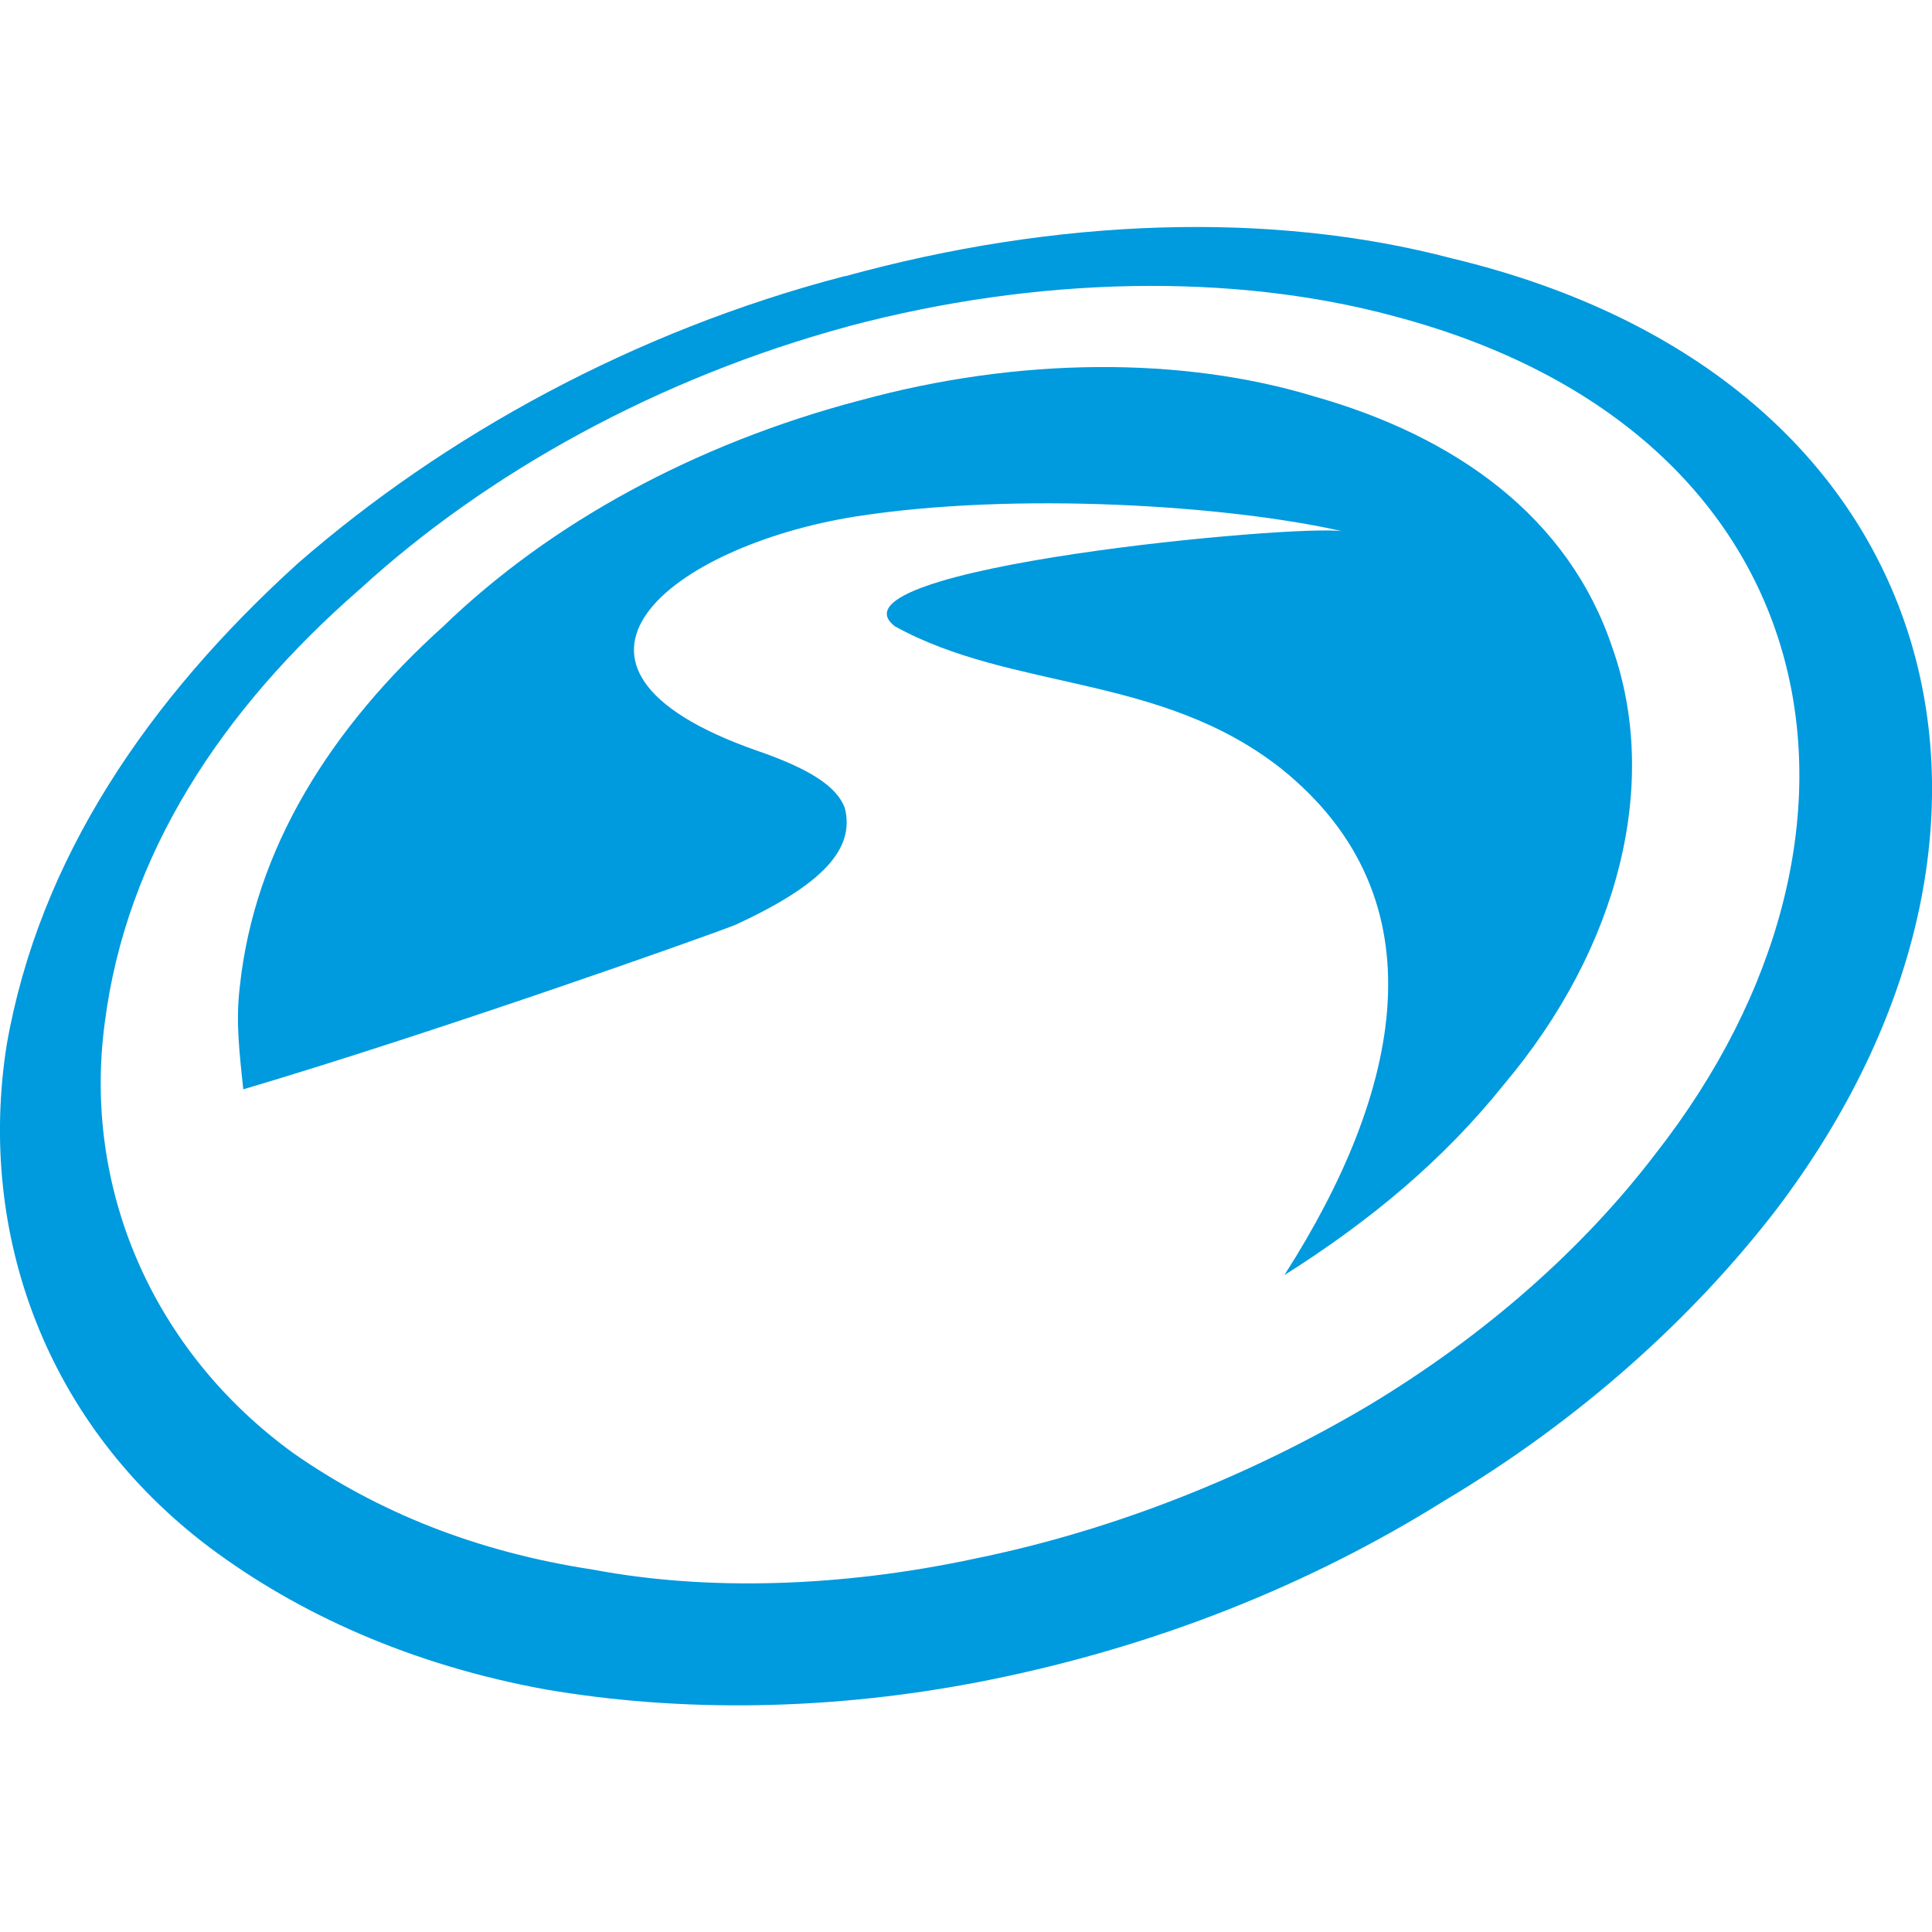
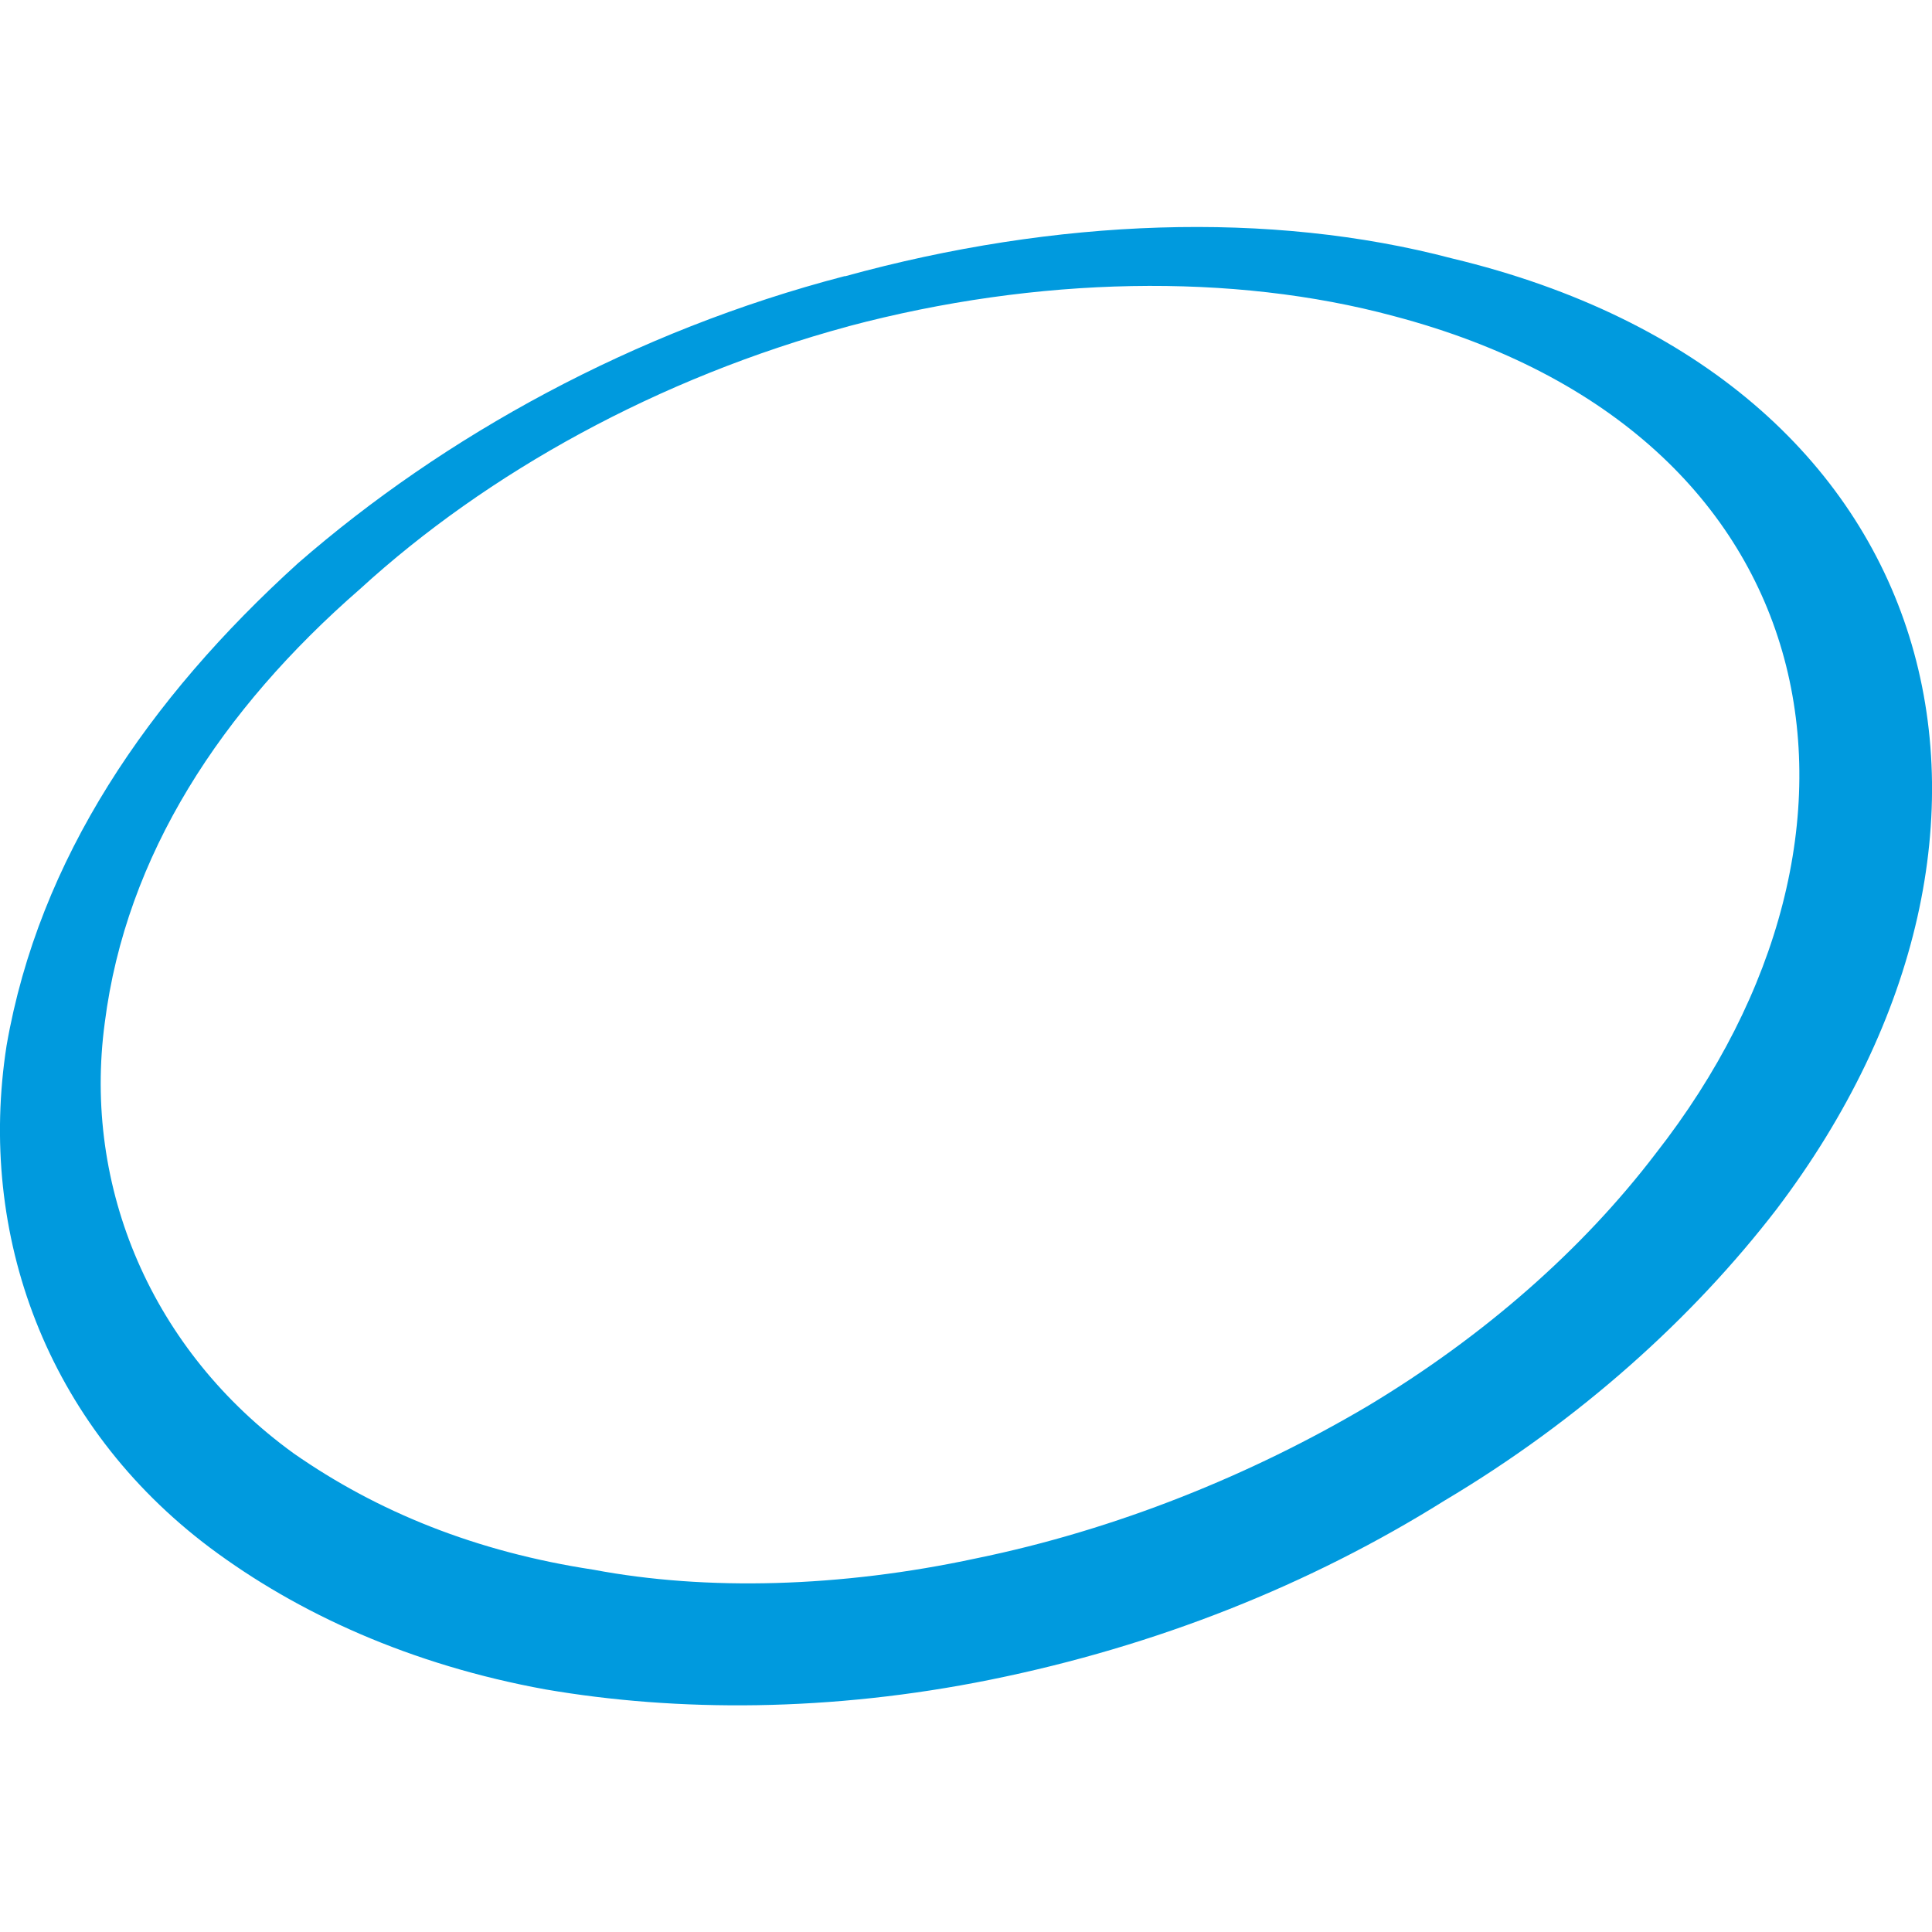
<svg xmlns="http://www.w3.org/2000/svg" width="32" height="32" viewBox="0 0 85.38 65.34">
  <path fill="#009ADE" d="M37.49,4.4c8.36-2.22,17-2.37,24.11-.45,19.47,5.14,22.67,22.85,11.56,37.02-3.21,4.21-7.55,8.04-12.69,11.13-5.15,3.05-11.13,5.48-17.34,6.75-5.99,1.29-11.92,1.44-16.9.5-5.2-.79-9.55-2.56-13.25-5.14-6.27-4.54-9.33-11.76-8.35-19.03.94-7.41,5.15-13.83,11.28-19.17,5.62-5.14,13.19-9.34,21.59-11.61h0ZM37.34,2.18c-9.34,2.43-17.73,7.08-24.17,12.69C6.55,20.87,1.72,27.94.29,36.19c-1.3,8.34,1.76,16.75,8.98,22.18,3.9,2.92,8.9,5.19,14.84,6.27,5.82,1,12.6,1,19.66-.43,7.36-1.49,14.13-4.2,20.06-7.91,5.98-3.56,10.97-8.06,14.68-12.88,12.71-16.77,7.71-36.74-14.34-42.02-8.04-2.12-17.5-1.78-26.83.79Z" />
-   <path fill="#009ADE" d="M37.99,7.68c7.05-1.94,14.28-1.94,20.06-.19,6.27,1.77,11.26,5.32,13.2,11.1,2.12,5.98.33,13.25-4.8,19.33-2.62,3.27-5.84,5.98-9.69,8.41,5.16-8.06,7.06-16.61-.15-22.39-5.34-4.2-11.85-3.41-17.06-6.28-3.35-2.58,17.85-4.54,19.78-4.2-4.98-1.14-14.43-1.77-21.55-.65-8.05,1.29-14.97,6.61-4.34,10.34,2.27.78,3.56,1.57,3.9,2.56.44,1.79-.98,3.36-4.84,5.14-1.63.64-13.54,4.84-21.75,7.27-.15-1.5-.35-2.93-.15-4.56.65-6.07,4-11.41,9-15.91,4.7-4.54,11.1-8.05,18.38-9.97Z" />
</svg>